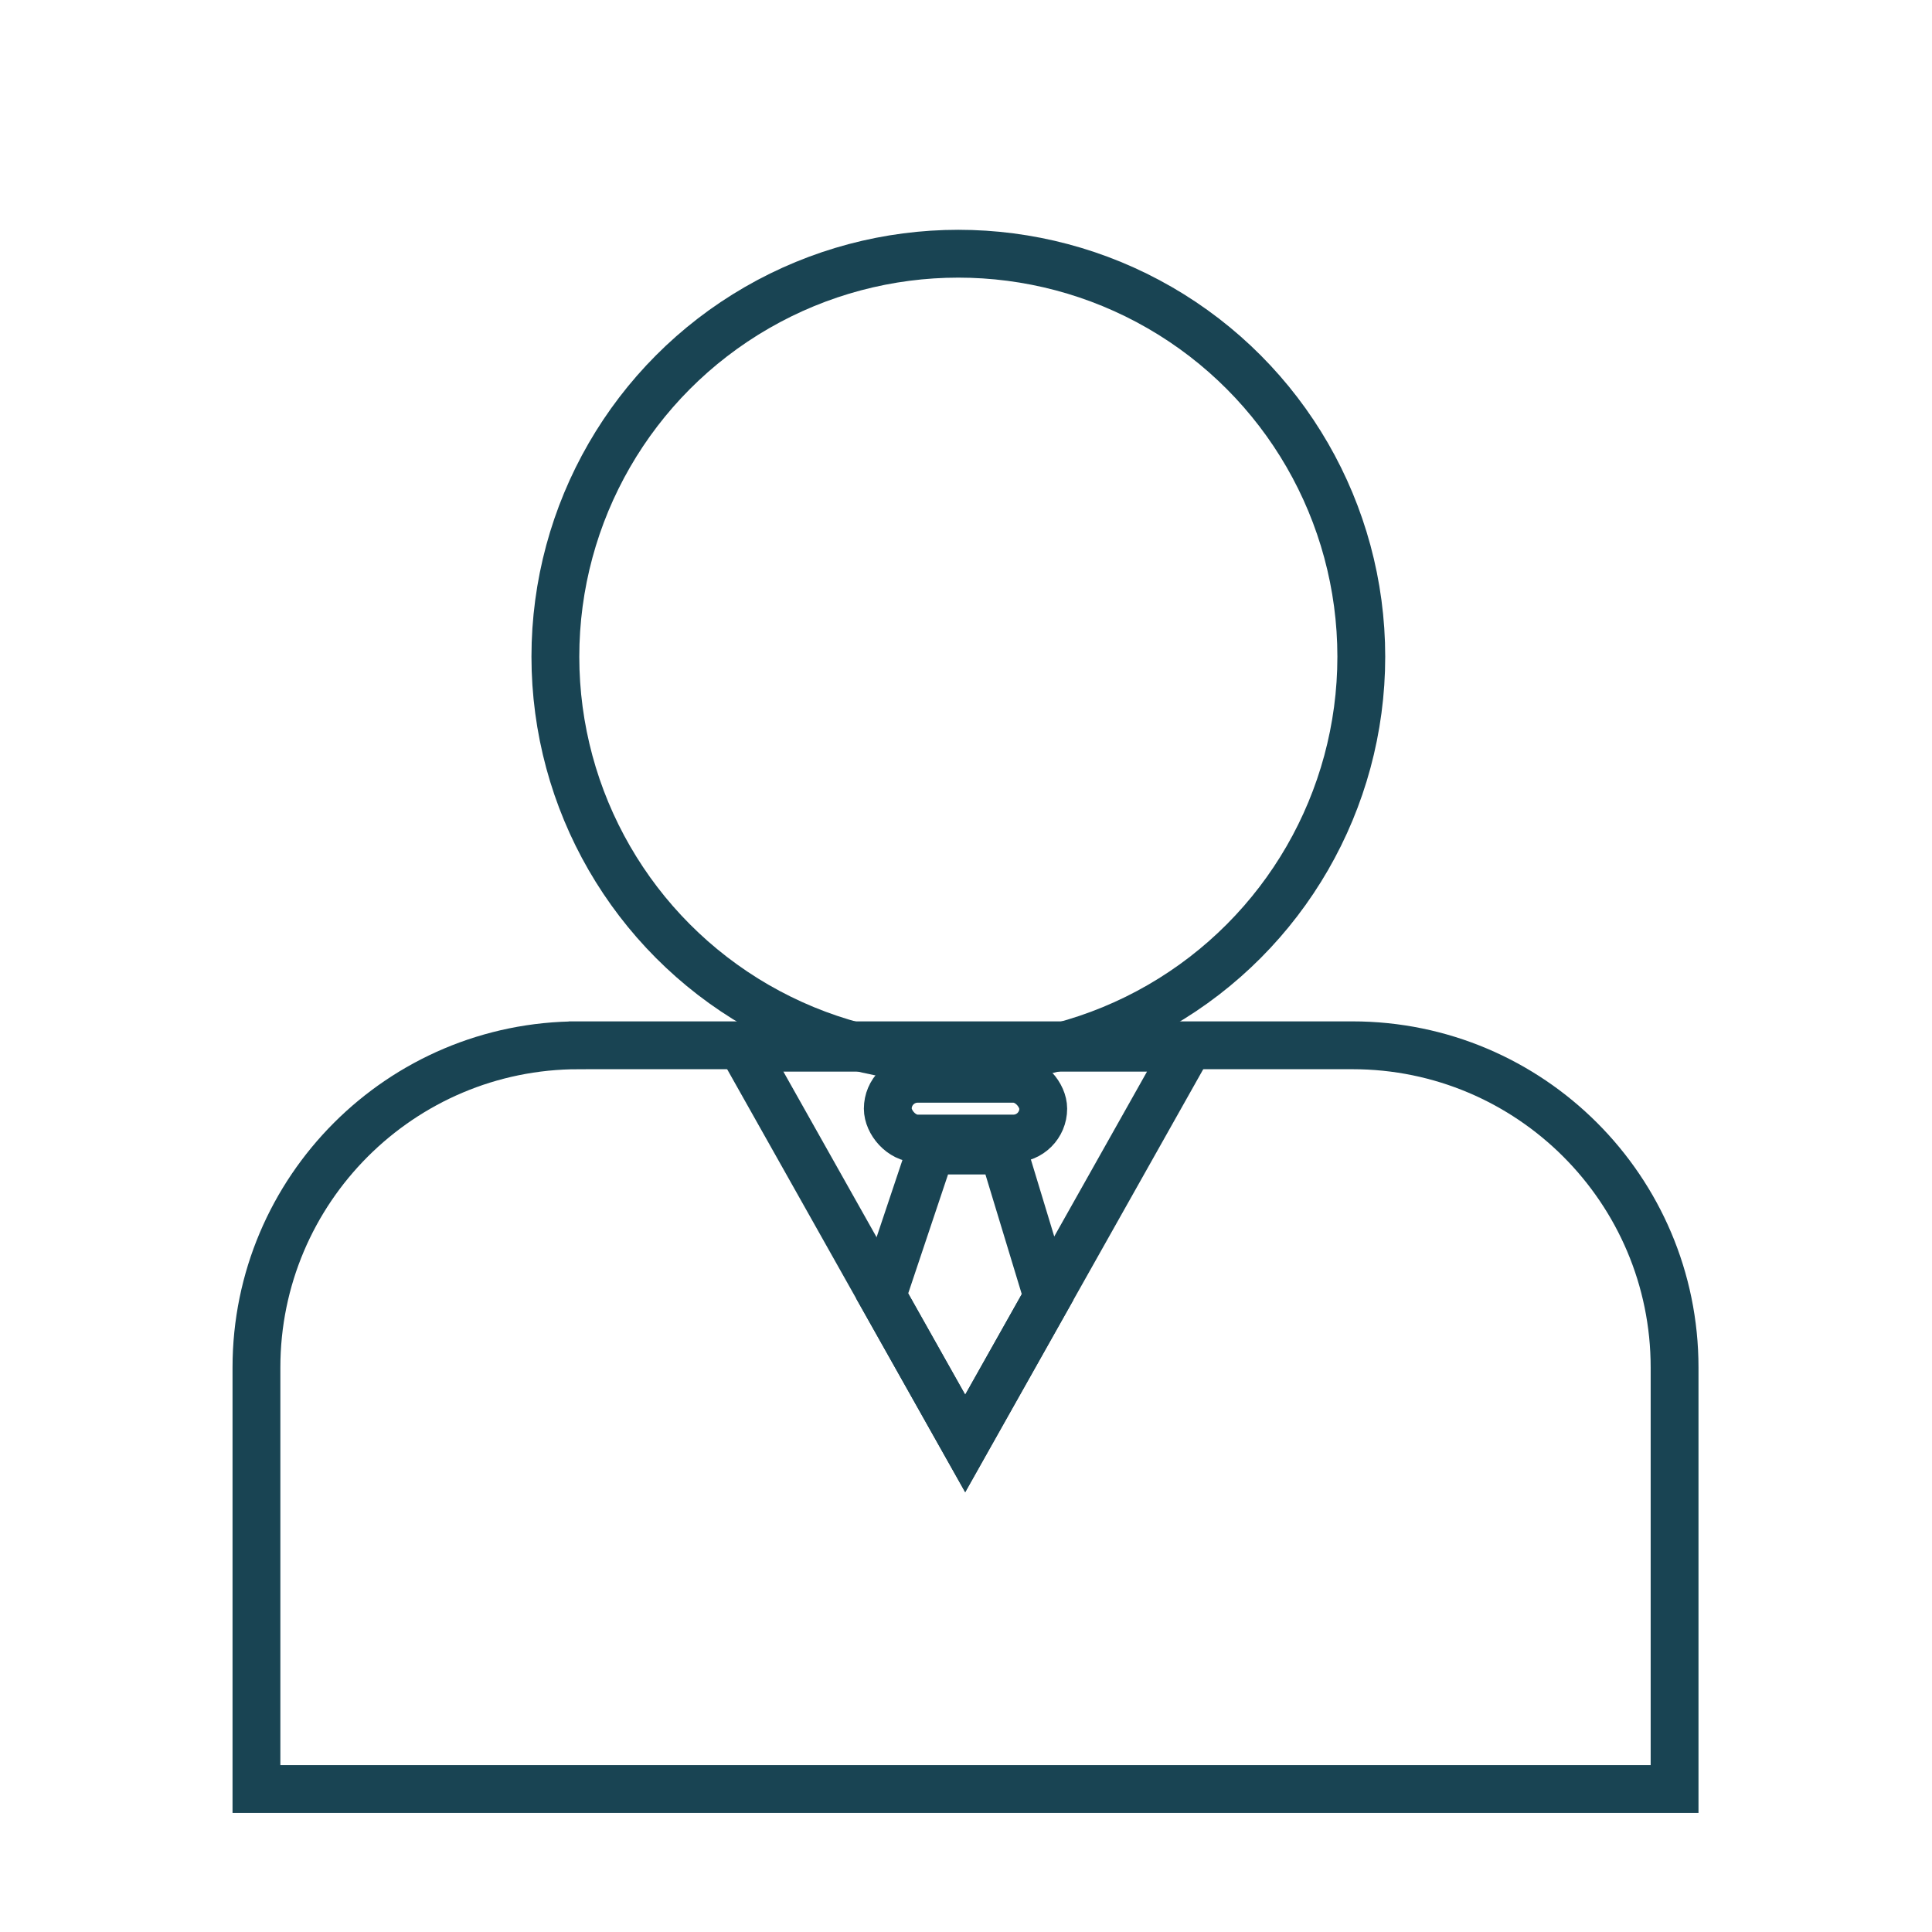
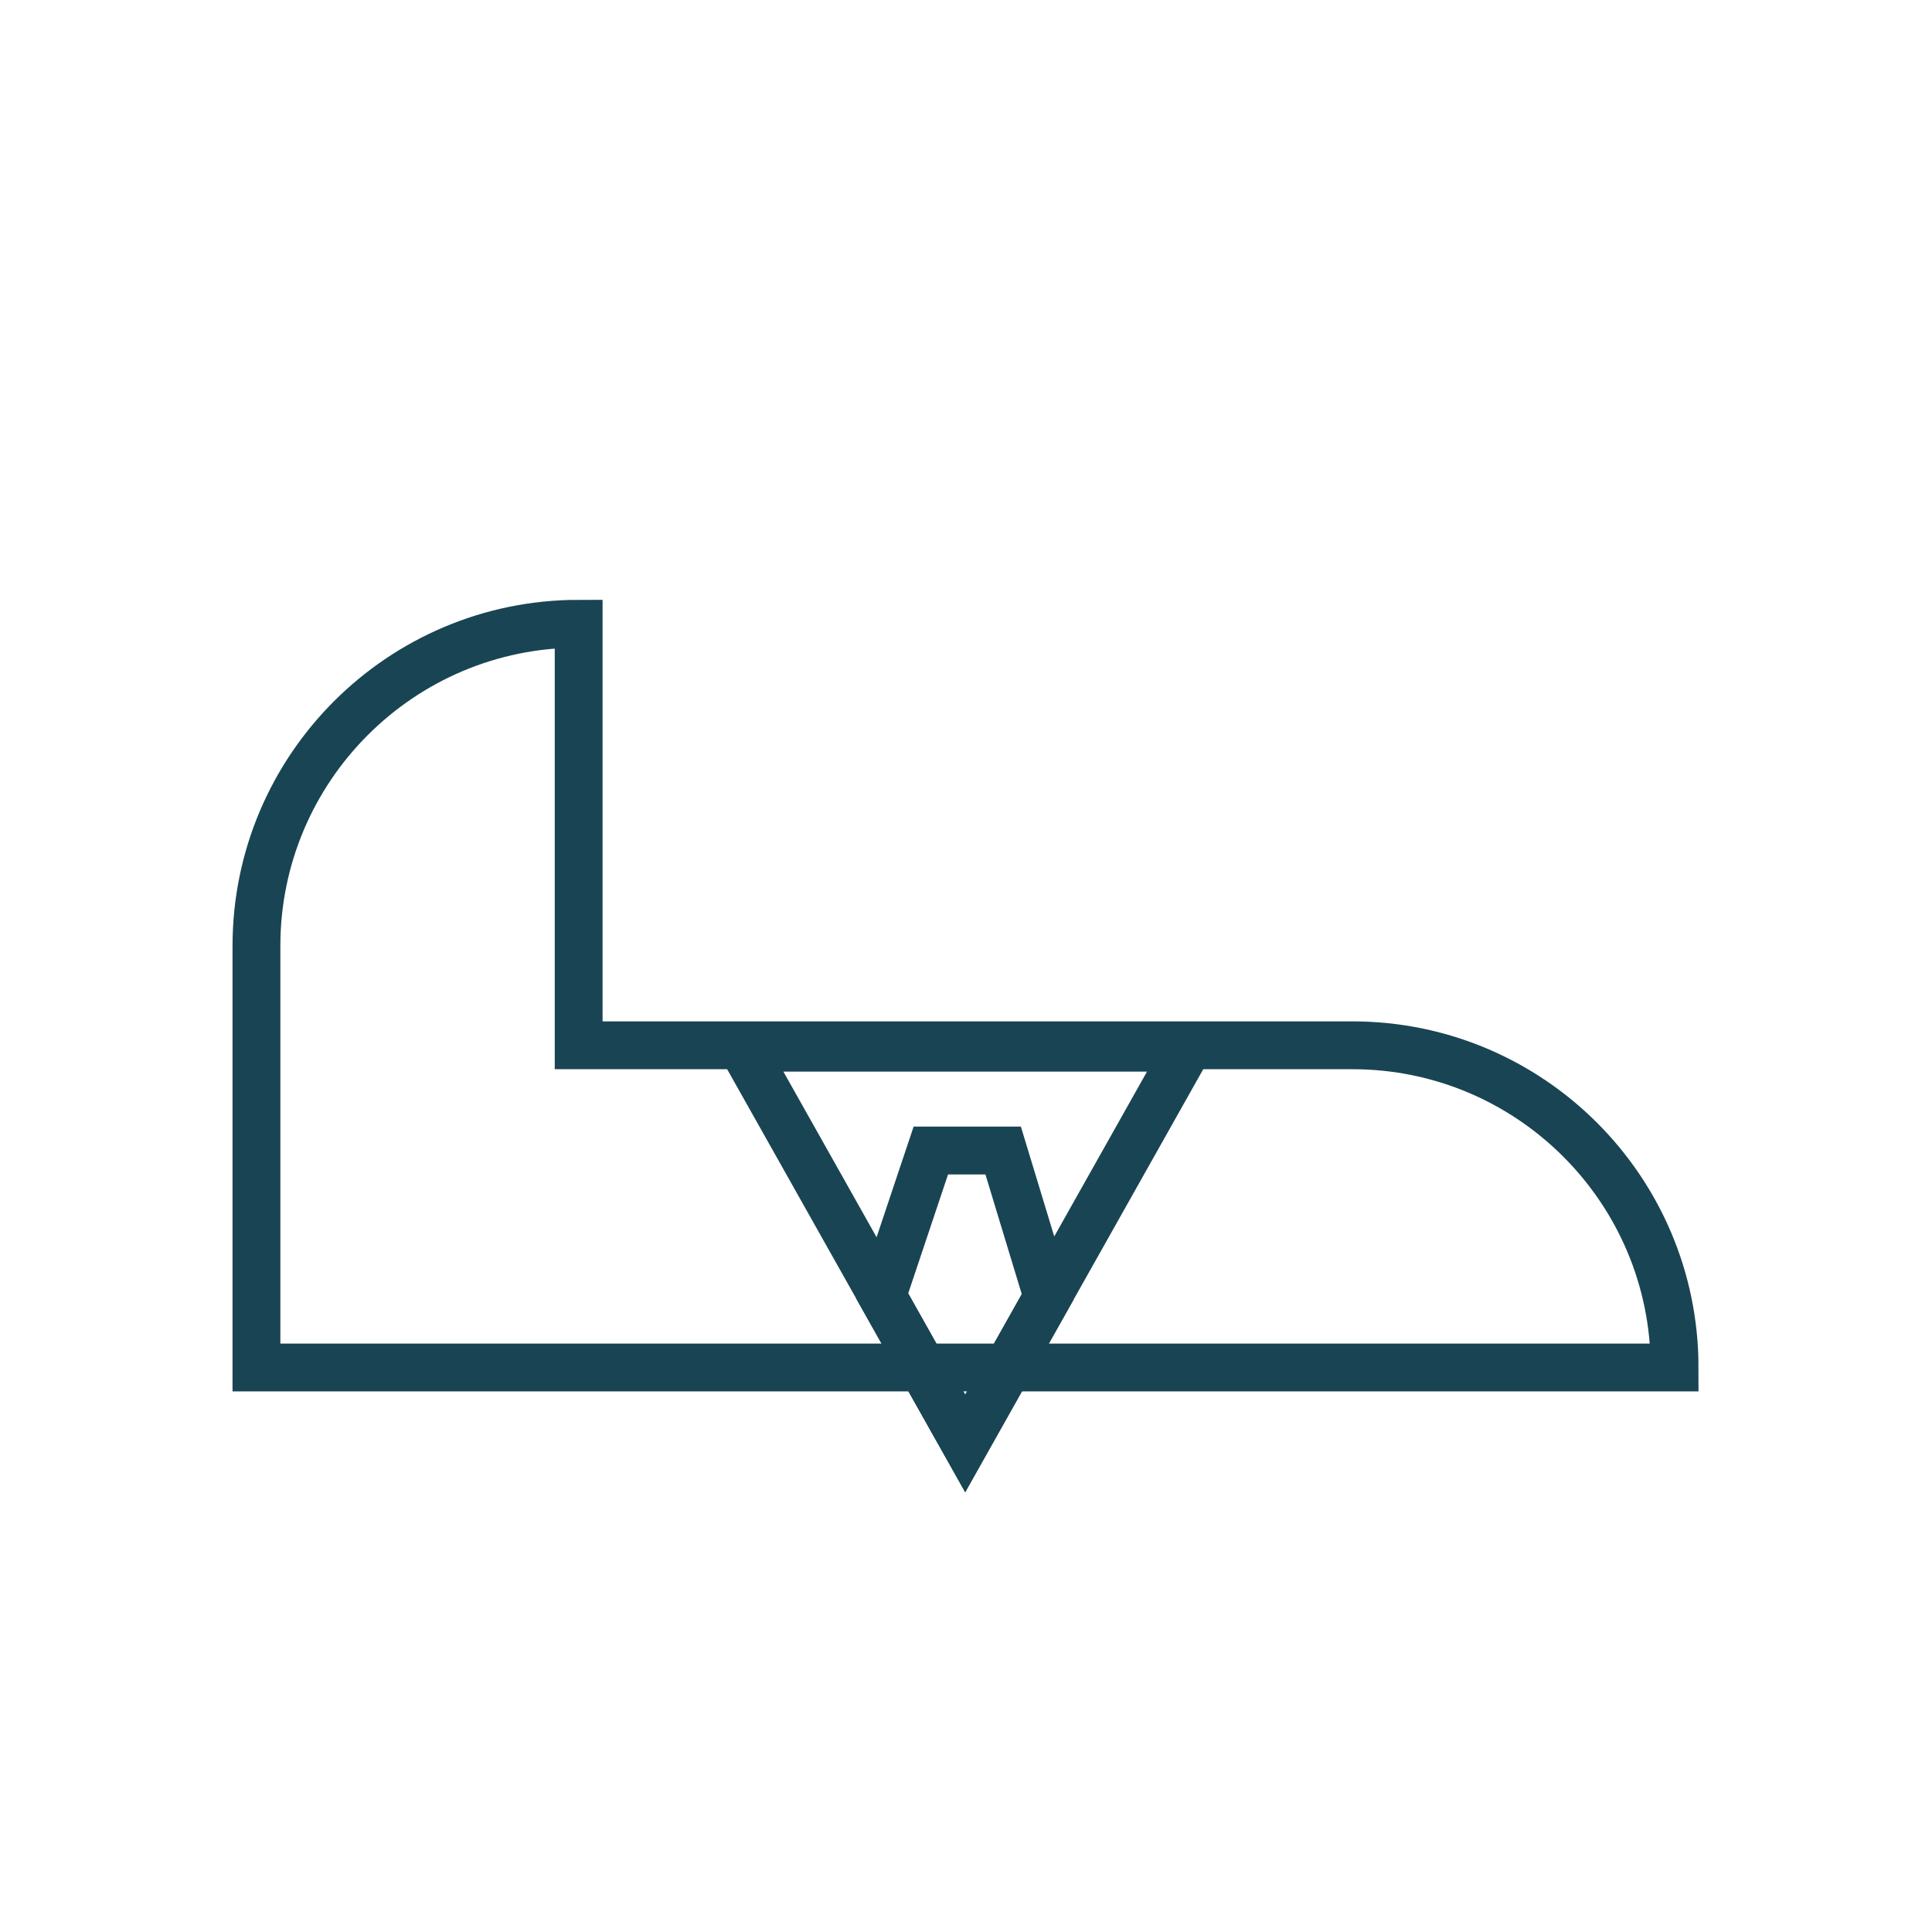
<svg xmlns="http://www.w3.org/2000/svg" id="a" data-name="Laag 2" width="285mm" height="285mm" viewBox="0 0 807.874 807.874">
-   <path d="M241.969,437.092h323.529c74.362,0,134.735,60.373,134.735,134.735v176.265H107.234v-176.265c0-74.362,60.373-134.735,134.735-134.735Z" fill="none" stroke="#194453" stroke-miterlimit="10" stroke-width="20" />
-   <circle cx="400.734" cy="274.592" r="168.5" fill="none" stroke="#194453" stroke-miterlimit="10" stroke-width="20" />
+   <path d="M241.969,437.092h323.529c74.362,0,134.735,60.373,134.735,134.735H107.234v-176.265c0-74.362,60.373-134.735,134.735-134.735Z" fill="none" stroke="#194453" stroke-miterlimit="10" stroke-width="20" />
  <polygon points="403.601 603.591 357.034 520.841 310.467 438.091 403.601 438.091 496.734 438.091 450.167 520.841 403.601 603.591" fill="none" stroke="#194453" stroke-miterlimit="10" stroke-width="20" />
-   <rect x="371.234" y="451.092" width="65" height="25" rx="12.5" ry="12.5" fill="none" stroke="#194453" stroke-miterlimit="10" stroke-width="20" />
  <polygon points="389.234 481.092 368.875 541.883 403.601 603.591 438.068 542.341 419.472 481.092 389.234 481.092" fill="none" stroke="#194453" stroke-miterlimit="10" stroke-width="20" />
</svg>